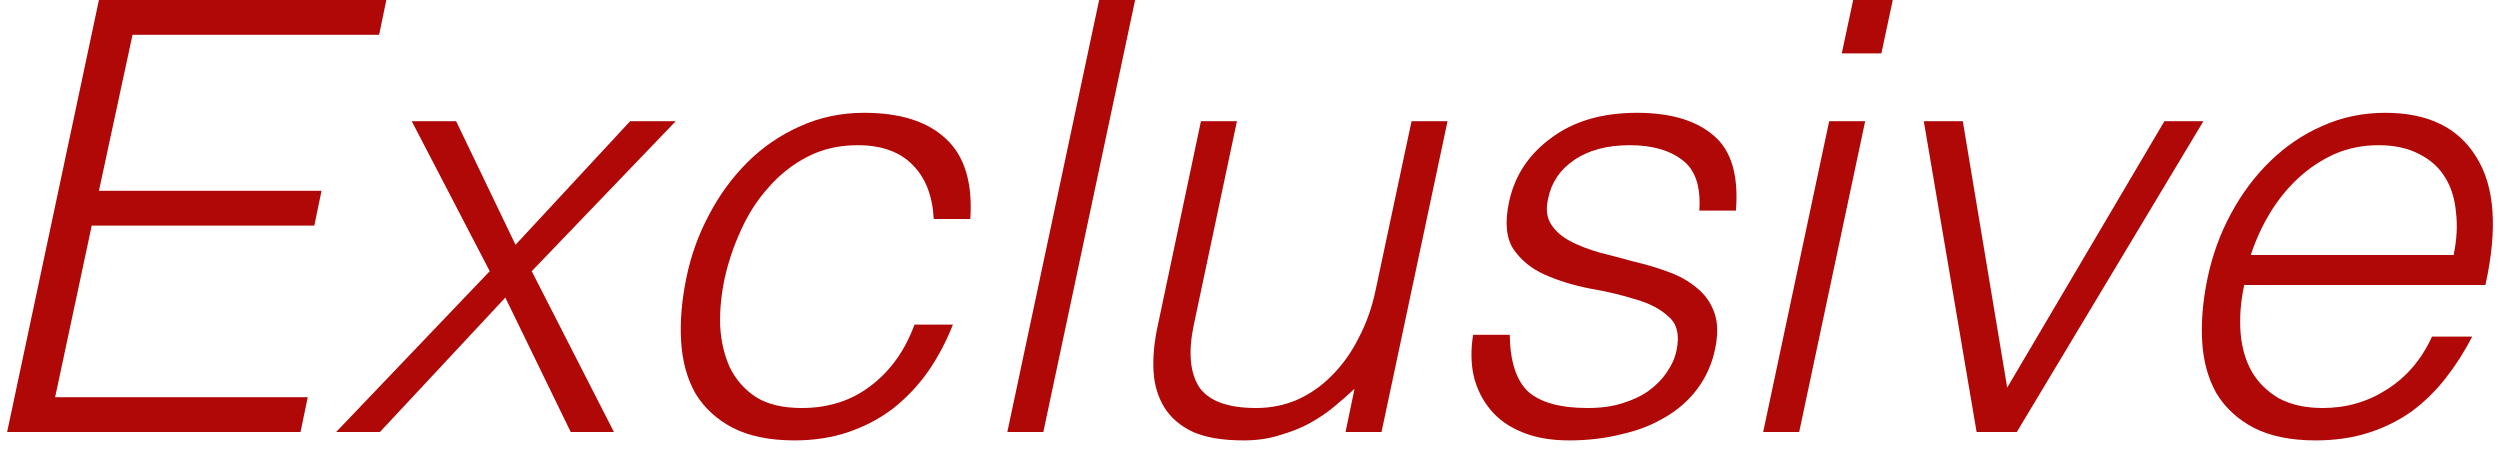
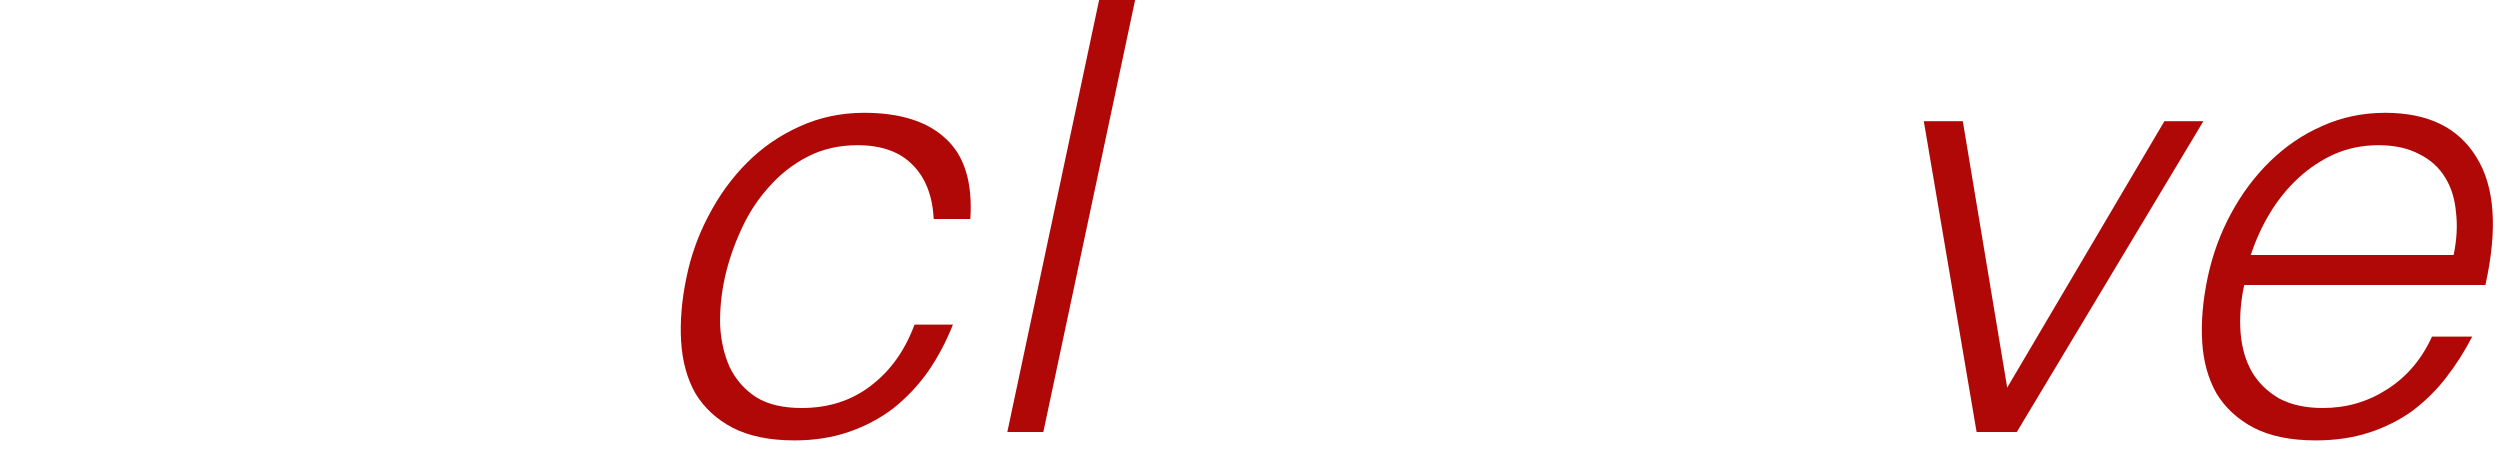
<svg xmlns="http://www.w3.org/2000/svg" width="100" height="18" viewBox="0 0 100 18" fill="none">
  <path d="M98.144 10.2C98.272 9.592 98.304 9.024 98.24 8.496C98.192 7.952 98.048 7.488 97.808 7.104C97.568 6.704 97.224 6.392 96.776 6.168C96.328 5.928 95.784 5.808 95.144 5.808C94.504 5.808 93.912 5.928 93.368 6.168C92.84 6.408 92.36 6.728 91.928 7.128C91.496 7.528 91.12 7.992 90.8 8.52C90.48 9.048 90.224 9.608 90.032 10.2H98.144ZM89.768 11.4C89.624 12.072 89.576 12.712 89.624 13.32C89.672 13.912 89.824 14.432 90.08 14.88C90.336 15.312 90.696 15.664 91.16 15.936C91.64 16.192 92.224 16.32 92.912 16.32C93.856 16.32 94.712 16.072 95.48 15.576C96.264 15.08 96.864 14.376 97.28 13.464H98.888C98.584 14.056 98.232 14.608 97.832 15.12C97.448 15.616 97 16.056 96.488 16.44C95.976 16.808 95.4 17.096 94.76 17.304C94.12 17.512 93.408 17.616 92.624 17.616C91.632 17.616 90.808 17.448 90.152 17.112C89.512 16.776 89.016 16.32 88.664 15.744C88.328 15.152 88.136 14.464 88.088 13.68C88.04 12.88 88.112 12.024 88.304 11.112C88.496 10.2 88.808 9.344 89.24 8.544C89.672 7.744 90.192 7.048 90.8 6.456C91.424 5.848 92.12 5.376 92.888 5.04C93.672 4.688 94.512 4.512 95.408 4.512C97.12 4.512 98.336 5.104 99.056 6.288C99.792 7.456 99.912 9.16 99.416 11.4H89.768Z" fill="#B00707" />
  <path d="M76.952 4.848H78.512L80.288 15.504L86.576 4.848H88.136L80.672 17.28H79.064L76.952 4.848Z" fill="#B00707" />
-   <path d="M70.527 17.28L73.167 4.848H74.607L71.967 17.28H70.527ZM73.671 2.136L74.127 0H75.711L75.255 2.136H73.671Z" fill="#B00707" />
-   <path d="M60.389 13.392C60.405 14.464 60.653 15.224 61.133 15.672C61.629 16.104 62.421 16.32 63.509 16.32C64.037 16.32 64.501 16.256 64.901 16.128C65.317 16 65.669 15.832 65.957 15.624C66.261 15.4 66.501 15.152 66.677 14.88C66.869 14.608 66.997 14.32 67.061 14.016C67.189 13.408 67.085 12.96 66.749 12.672C66.429 12.368 65.989 12.136 65.429 11.976C64.869 11.8 64.261 11.656 63.605 11.544C62.949 11.416 62.349 11.232 61.805 10.992C61.261 10.752 60.837 10.408 60.533 9.96C60.245 9.512 60.189 8.88 60.365 8.064C60.589 7.024 61.149 6.176 62.045 5.52C62.941 4.848 64.085 4.512 65.477 4.512C66.821 4.512 67.845 4.816 68.549 5.424C69.253 6.016 69.549 7.016 69.437 8.424H67.973C68.037 7.464 67.813 6.792 67.301 6.408C66.789 6.008 66.085 5.808 65.189 5.808C64.277 5.808 63.533 6.008 62.957 6.408C62.397 6.792 62.053 7.304 61.925 7.944C61.829 8.36 61.869 8.704 62.045 8.976C62.221 9.248 62.477 9.472 62.813 9.648C63.149 9.824 63.541 9.976 63.989 10.104C64.437 10.216 64.893 10.336 65.357 10.464C65.837 10.576 66.293 10.712 66.725 10.872C67.173 11.032 67.557 11.248 67.877 11.52C68.197 11.776 68.429 12.104 68.573 12.504C68.717 12.904 68.725 13.4 68.597 13.992C68.469 14.584 68.229 15.112 67.877 15.576C67.541 16.024 67.109 16.4 66.581 16.704C66.069 17.008 65.485 17.232 64.829 17.376C64.189 17.536 63.501 17.616 62.765 17.616C62.029 17.616 61.397 17.504 60.869 17.28C60.357 17.072 59.941 16.776 59.621 16.392C59.301 16.008 59.077 15.56 58.949 15.048C58.837 14.536 58.829 13.984 58.925 13.392H60.389Z" fill="#B00707" />
-   <path d="M56.462 4.848H57.901L55.261 17.28H53.822L54.181 15.552C53.941 15.776 53.678 16.008 53.389 16.248C53.102 16.488 52.773 16.712 52.406 16.92C52.053 17.112 51.654 17.272 51.206 17.4C50.773 17.544 50.285 17.616 49.742 17.616C48.91 17.616 48.237 17.504 47.725 17.28C47.214 17.04 46.83 16.712 46.574 16.296C46.318 15.88 46.173 15.4 46.142 14.856C46.109 14.296 46.166 13.688 46.309 13.032L48.038 4.848H49.477L47.749 13.008C47.526 14.08 47.597 14.904 47.965 15.48C48.349 16.04 49.109 16.32 50.245 16.32C50.837 16.32 51.389 16.208 51.901 15.984C52.429 15.744 52.894 15.416 53.294 15C53.709 14.584 54.062 14.088 54.349 13.512C54.654 12.936 54.877 12.304 55.022 11.616L56.462 4.848Z" fill="#B00707" />
  <path d="M40.293 17.28L43.965 0H45.405L41.733 17.28H40.293Z" fill="#B00707" />
  <path d="M37.349 8.76C37.301 7.832 37.021 7.112 36.509 6.6C35.997 6.072 35.261 5.808 34.301 5.808C33.565 5.808 32.901 5.96 32.309 6.264C31.717 6.568 31.197 6.976 30.749 7.488C30.301 7.984 29.933 8.552 29.645 9.192C29.357 9.816 29.141 10.448 28.997 11.088C28.853 11.744 28.789 12.384 28.805 13.008C28.837 13.632 28.965 14.192 29.189 14.688C29.429 15.184 29.781 15.584 30.245 15.888C30.709 16.176 31.317 16.32 32.069 16.32C33.141 16.32 34.061 16.024 34.829 15.432C35.613 14.84 36.197 14.024 36.581 12.984H38.117C37.845 13.672 37.509 14.304 37.109 14.88C36.709 15.44 36.245 15.928 35.717 16.344C35.189 16.744 34.597 17.056 33.941 17.28C33.285 17.504 32.565 17.616 31.781 17.616C30.789 17.616 29.965 17.448 29.309 17.112C28.669 16.776 28.173 16.32 27.821 15.744C27.485 15.152 27.293 14.456 27.245 13.656C27.197 12.856 27.269 12 27.461 11.088C27.637 10.224 27.933 9.4 28.349 8.616C28.765 7.816 29.277 7.112 29.885 6.504C30.493 5.896 31.189 5.416 31.973 5.064C32.773 4.696 33.637 4.512 34.565 4.512C36.005 4.512 37.093 4.856 37.829 5.544C38.581 6.232 38.909 7.304 38.813 8.76H37.349Z" fill="#B00707" />
-   <path d="M20.213 11.904L15.197 17.28H13.445L19.589 10.848L16.469 4.848H18.245L20.621 9.792L25.205 4.848H27.029L21.269 10.848L24.557 17.28H22.829L20.213 11.904Z" fill="#B00707" />
-   <path d="M0.285 17.28L3.957 0H15.453L15.165 1.392H5.301L3.957 7.632H12.861L12.573 9.024H3.669L2.205 15.888H12.309L12.021 17.28H0.285Z" fill="#B00707" />
</svg>